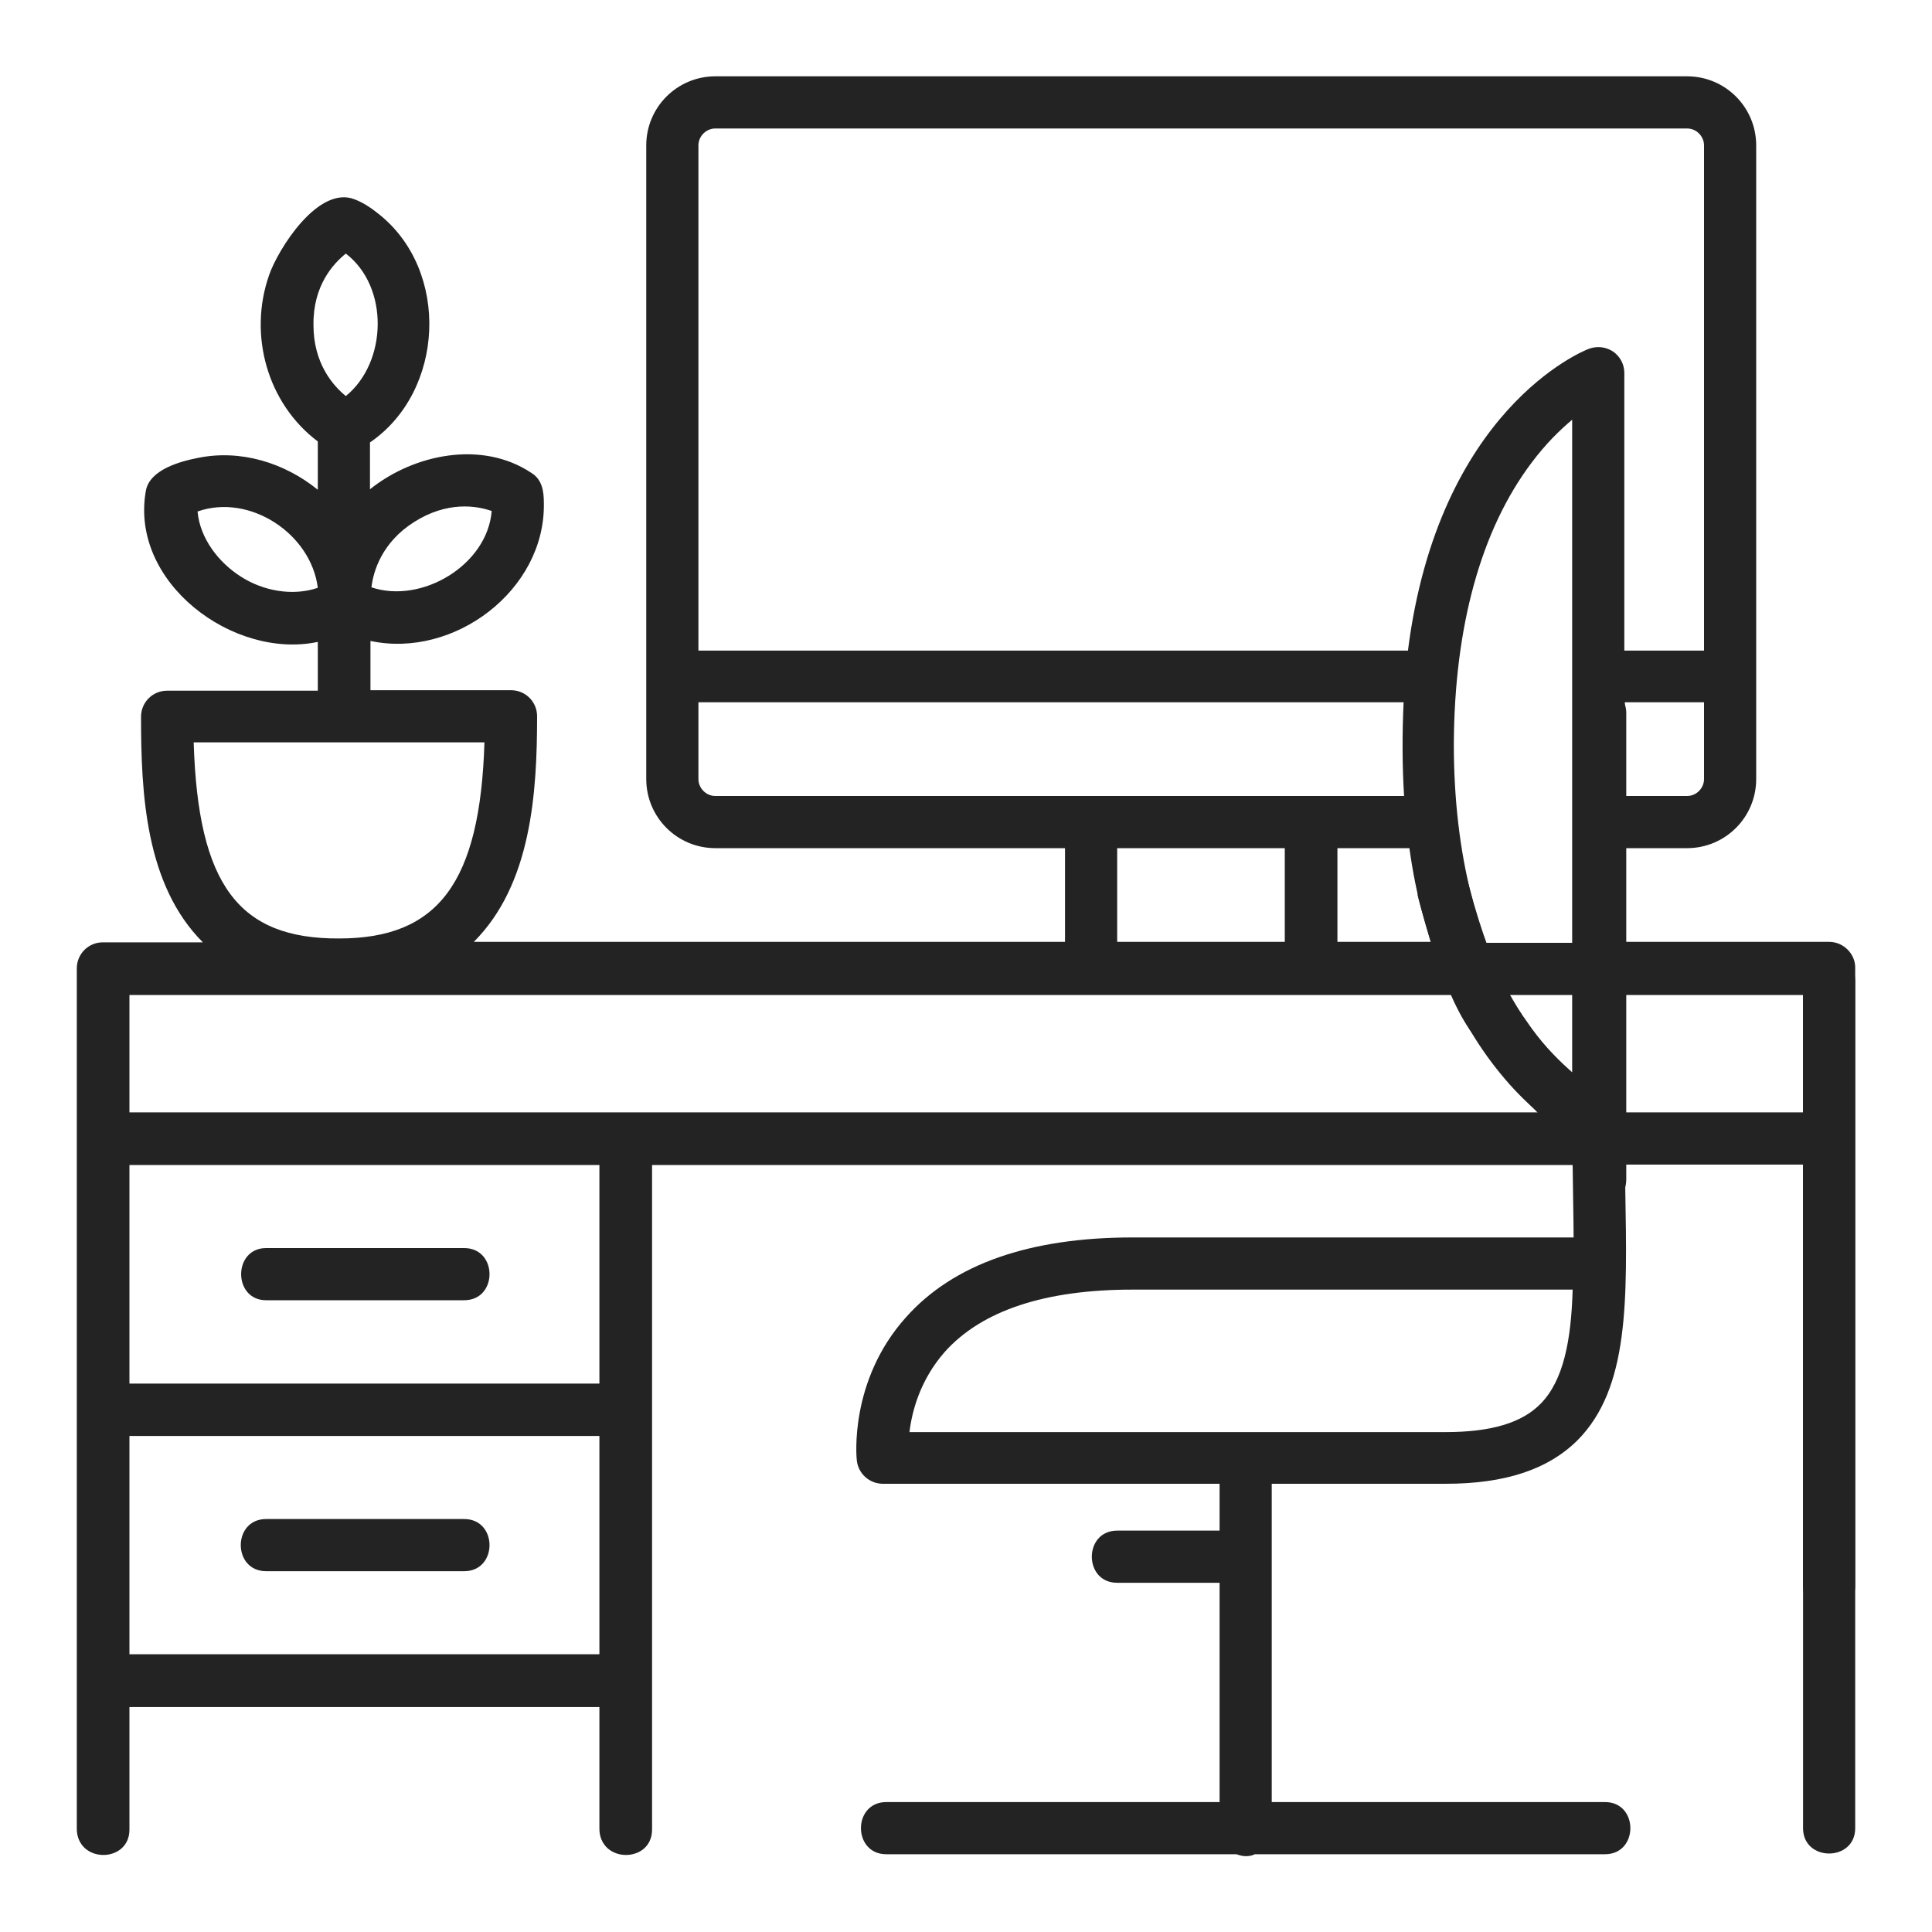
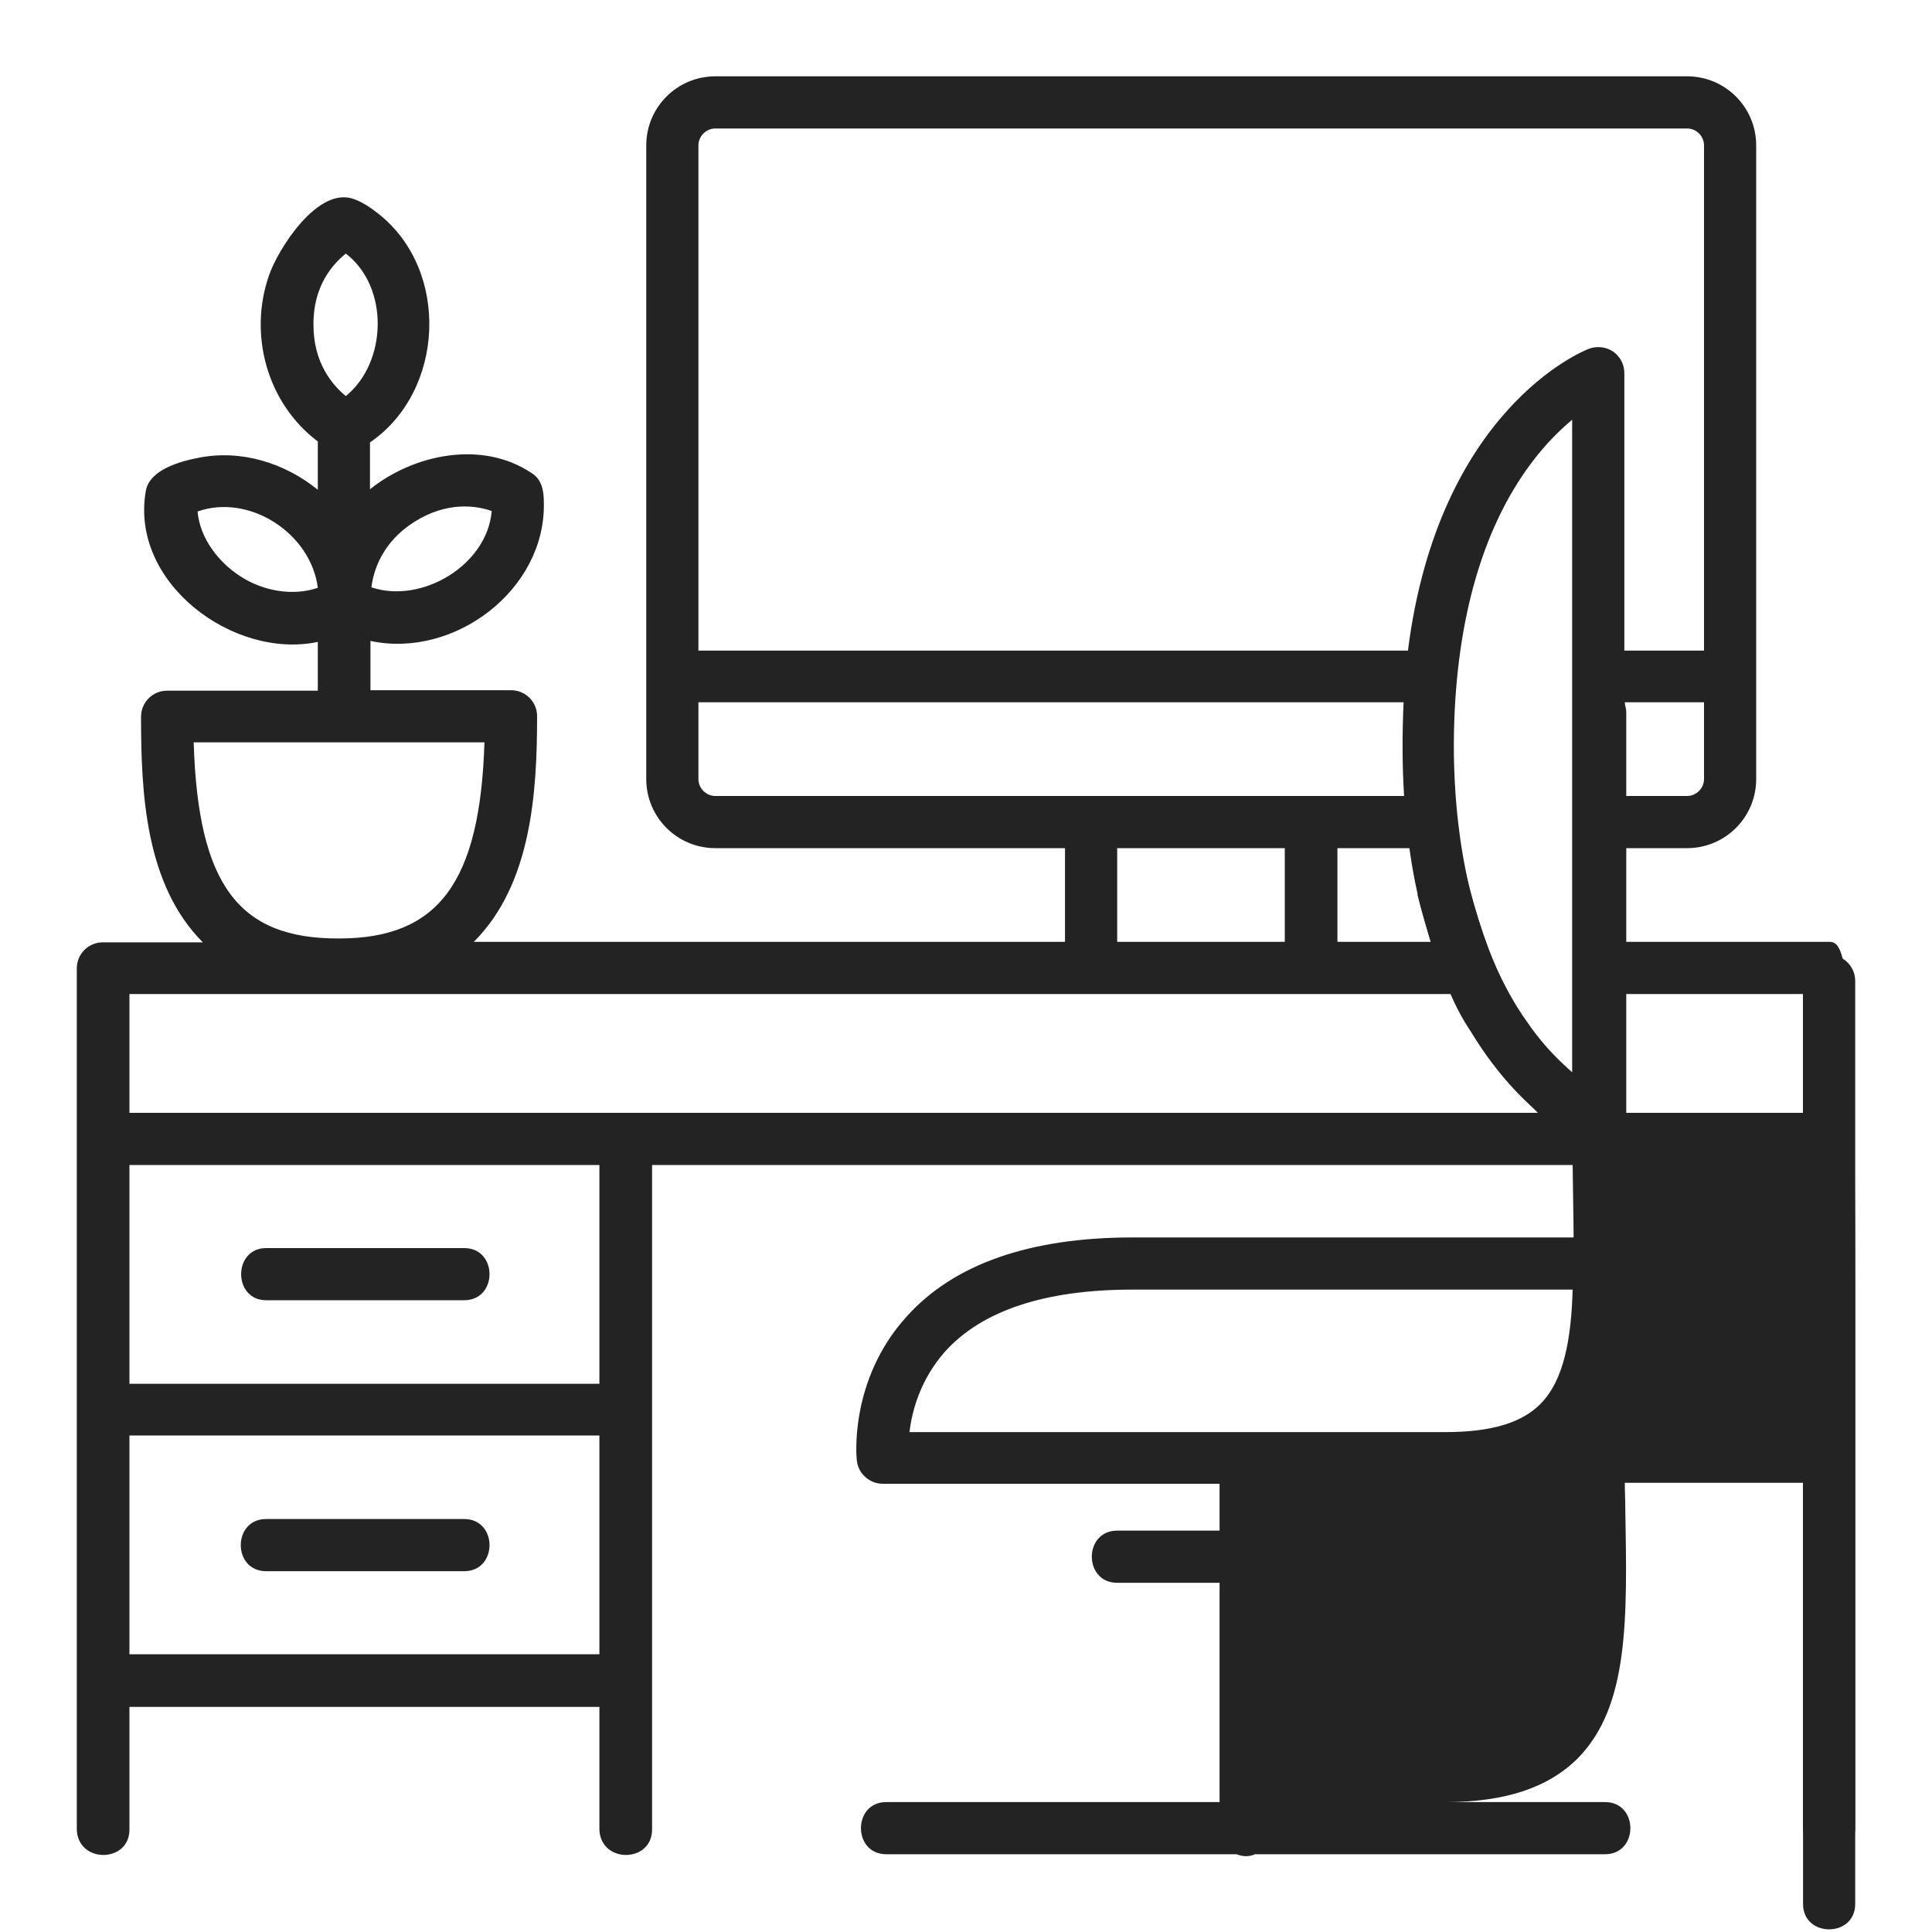
<svg xmlns="http://www.w3.org/2000/svg" version="1.1" id="Calque_1" x="0px" y="0px" viewBox="0 0 400 400" style="enable-background:new 0 0 400 400;" xml:space="preserve">
  <style type="text/css">
	.st0{fill:#232323;}
</style>
-   <path class="st0" d="M378.7,195h-42.3v-19.4h12.9c7.9,0,14.3-6.4,14.3-14.3V30.1c0-7.9-6.4-14.3-14.3-14.3H148.1  c-7.9,0-14.3,6.4-14.3,14.3v63.5c0,7,10.8,7,10.8,0V30.1c0-1.9,1.6-3.5,3.5-3.5h201.2c1.9,0,3.5,1.6,3.5,3.5v104.6h-16.5V77.2  c0-1.8-0.9-3.4-2.3-4.4c-1.5-1-3.3-1.2-5-0.6c-1.4,0.5-31.2,12.7-37.5,62.5H144.6V77.5c0-7-10.8-7-10.8,0v83.8  c0,7.9,6.4,14.3,14.3,14.3h72.4V195H98.1c11.9-11.9,13.1-30.8,13.1-46.7c0-3-2.4-5.4-5.4-5.4H76.7v-10.2  c17.3,3.7,36.2-10.5,35.9-28.5c0-2.4-0.3-4.9-2.6-6.3c-10.2-6.8-24.3-3.9-33.4,3.4v-9.7C92.1,81,93.2,56,78.4,44.3  c-1.5-1.2-3.1-2.3-4.9-3c-7.6-3.1-16,10.4-17.8,15.7c-4.3,12.3-0.4,26.5,10.1,34.4v10c-6.9-5.6-16-8.4-24.8-6.6  c-3.6,0.7-10,2.4-10.8,6.8c-3.4,19,18.1,35,35.6,31.3V143H34.6c-3,0-5.4,2.4-5.4,5.4c0,15.9,0.9,34.8,12.8,46.7H21.3  c-3,0-5.4,2.4-5.4,5.4v178.1c0,7,10.8,7,10.8,0v-25.2h97.4v25.2c0,7,10.8,7,10.8,0V241.2h190.7c0,1.9,0.2,12,0.2,15h-91.3  c-21.3,0-37.1,5.5-46.9,16.5c-11.8,13.1-10.3,29.1-10.2,29.7c0.3,2.7,2.6,4.8,5.4,4.8h69.7v9.7h-21.2c-7,0-7,10.8,0,10.8h21.2v45.4  h-69c-7,0-7,10.8,0,10.8H256c0.6,0.2,1.2,0.4,1.9,0.4s1.3-0.1,1.9-0.4h72.5c7,0,7-10.8,0-10.8h-69v-65.9h36c12.4,0,21.3-3,27.4-9.1  c10.6-10.8,10.2-28.8,9.8-51.6c0-1.8-0.1-3.6-0.1-5.4h36.9v87.2c0,7,10.8,7,10.8,0v-128C384.1,197.5,381.7,195,378.7,195L378.7,195z   M85.7,108.1c6.9-4.4,13-3.4,16.1-2.3c-0.9,11.2-14.5,19.3-24.9,15.8C77.3,118.2,79.1,112.3,85.7,108.1z M49.9,119.4  c-4.6-2.9-8.5-7.9-9-13.5c10.8-3.8,23.5,4.6,24.9,15.8C60.5,123.5,54.4,122.3,49.9,119.4z M71.6,52.5c9,6.9,8.6,22.5,0,29.5  c-2.7-2.2-6.7-6.8-6.7-14.7C64.8,59.1,69,54.6,71.6,52.5z M40.1,153.7h60.2c-0.9,29.1-9.6,40.6-30.1,40.6  C49.4,194.4,41,183.2,40.1,153.7L40.1,153.7z M319,290.6c-3.9,4-10.3,5.9-19.7,5.9h-111c0.5-4.3,2.2-10.8,7.3-16.6  c7.7-8.6,20.8-12.9,38.9-12.9h91.1C325.3,277.5,323.7,285.8,319,290.6z M352.8,145.4v15.9c0,1.9-1.6,3.5-3.5,3.5h-12.9v-19.4H352.8z   M317.1,95.8c2.9-3.9,5.9-6.8,8.4-8.9V222c-2.5-2.2-5.5-5.1-8.4-9.1l-2.1-3c-9.1-14-14-33.2-14-55.8  C301.1,129.8,306.6,109.7,317.1,95.8L317.1,95.8z M291.8,175.6c0.7,5,1.6,9.6,2.8,13.8c0.5,1.9,1.1,3.8,1.6,5.6h-19.3v-19.4  L291.8,175.6L291.8,175.6z M144.6,161.3v-15.9h146c-0.3,6.5-0.3,13,0.1,19.4H148.1C146.2,164.8,144.6,163.2,144.6,161.3L144.6,161.3  z M231.3,175.6H266V195h-34.7L231.3,175.6L231.3,175.6z M300.4,205.8c1.2,2.7,2.6,5.1,3.9,7.4c4.7,7.9,9.9,13.5,14.3,17.2H26.7  v-24.6L300.4,205.8L300.4,205.8z M26.7,342.5v-45.3h97.4v45.3H26.7z M124.1,286.5H26.7v-45.3h97.4V286.5z M336.3,230.4v-24.6h37  v24.6H336.3z" />
+   <path class="st0" d="M378.7,195h-42.3v-19.4h12.9c7.9,0,14.3-6.4,14.3-14.3V30.1c0-7.9-6.4-14.3-14.3-14.3H148.1  c-7.9,0-14.3,6.4-14.3,14.3v63.5c0,7,10.8,7,10.8,0V30.1c0-1.9,1.6-3.5,3.5-3.5h201.2c1.9,0,3.5,1.6,3.5,3.5v104.6h-16.5V77.2  c0-1.8-0.9-3.4-2.3-4.4c-1.5-1-3.3-1.2-5-0.6c-1.4,0.5-31.2,12.7-37.5,62.5H144.6V77.5c0-7-10.8-7-10.8,0v83.8  c0,7.9,6.4,14.3,14.3,14.3h72.4V195H98.1c11.9-11.9,13.1-30.8,13.1-46.7c0-3-2.4-5.4-5.4-5.4H76.7v-10.2  c17.3,3.7,36.2-10.5,35.9-28.5c0-2.4-0.3-4.9-2.6-6.3c-10.2-6.8-24.3-3.9-33.4,3.4v-9.7C92.1,81,93.2,56,78.4,44.3  c-1.5-1.2-3.1-2.3-4.9-3c-7.6-3.1-16,10.4-17.8,15.7c-4.3,12.3-0.4,26.5,10.1,34.4v10c-6.9-5.6-16-8.4-24.8-6.6  c-3.6,0.7-10,2.4-10.8,6.8c-3.4,19,18.1,35,35.6,31.3V143H34.6c-3,0-5.4,2.4-5.4,5.4c0,15.9,0.9,34.8,12.8,46.7H21.3  c-3,0-5.4,2.4-5.4,5.4v178.1c0,7,10.8,7,10.8,0v-25.2h97.4v25.2c0,7,10.8,7,10.8,0V241.2h190.7c0,1.9,0.2,12,0.2,15h-91.3  c-21.3,0-37.1,5.5-46.9,16.5c-11.8,13.1-10.3,29.1-10.2,29.7c0.3,2.7,2.6,4.8,5.4,4.8h69.7v9.7h-21.2c-7,0-7,10.8,0,10.8h21.2v45.4  h-69c-7,0-7,10.8,0,10.8H256c0.6,0.2,1.2,0.4,1.9,0.4s1.3-0.1,1.9-0.4h72.5c7,0,7-10.8,0-10.8h-69h36c12.4,0,21.3-3,27.4-9.1  c10.6-10.8,10.2-28.8,9.8-51.6c0-1.8-0.1-3.6-0.1-5.4h36.9v87.2c0,7,10.8,7,10.8,0v-128C384.1,197.5,381.7,195,378.7,195L378.7,195z   M85.7,108.1c6.9-4.4,13-3.4,16.1-2.3c-0.9,11.2-14.5,19.3-24.9,15.8C77.3,118.2,79.1,112.3,85.7,108.1z M49.9,119.4  c-4.6-2.9-8.5-7.9-9-13.5c10.8-3.8,23.5,4.6,24.9,15.8C60.5,123.5,54.4,122.3,49.9,119.4z M71.6,52.5c9,6.9,8.6,22.5,0,29.5  c-2.7-2.2-6.7-6.8-6.7-14.7C64.8,59.1,69,54.6,71.6,52.5z M40.1,153.7h60.2c-0.9,29.1-9.6,40.6-30.1,40.6  C49.4,194.4,41,183.2,40.1,153.7L40.1,153.7z M319,290.6c-3.9,4-10.3,5.9-19.7,5.9h-111c0.5-4.3,2.2-10.8,7.3-16.6  c7.7-8.6,20.8-12.9,38.9-12.9h91.1C325.3,277.5,323.7,285.8,319,290.6z M352.8,145.4v15.9c0,1.9-1.6,3.5-3.5,3.5h-12.9v-19.4H352.8z   M317.1,95.8c2.9-3.9,5.9-6.8,8.4-8.9V222c-2.5-2.2-5.5-5.1-8.4-9.1l-2.1-3c-9.1-14-14-33.2-14-55.8  C301.1,129.8,306.6,109.7,317.1,95.8L317.1,95.8z M291.8,175.6c0.7,5,1.6,9.6,2.8,13.8c0.5,1.9,1.1,3.8,1.6,5.6h-19.3v-19.4  L291.8,175.6L291.8,175.6z M144.6,161.3v-15.9h146c-0.3,6.5-0.3,13,0.1,19.4H148.1C146.2,164.8,144.6,163.2,144.6,161.3L144.6,161.3  z M231.3,175.6H266V195h-34.7L231.3,175.6L231.3,175.6z M300.4,205.8c1.2,2.7,2.6,5.1,3.9,7.4c4.7,7.9,9.9,13.5,14.3,17.2H26.7  v-24.6L300.4,205.8L300.4,205.8z M26.7,342.5v-45.3h97.4v45.3H26.7z M124.1,286.5H26.7v-45.3h97.4V286.5z M336.3,230.4v-24.6h37  v24.6H336.3z" />
  <path class="st0" d="M55.1,269.2h41c7,0,7-10.8,0-10.8h-41C48.2,258.4,48.2,269.2,55.1,269.2z M96.1,314.5h-41c-7,0-7,10.8,0,10.8  h41C103.1,325.3,103.1,314.5,96.1,314.5z M129.6,233.5c-3,0-5.4,2.4-5.4,5.4v139.9c0,7,10.8,7,10.8,0V238.9  C135,235.9,132.6,233.5,129.6,233.5z" />
-   <path class="st0" d="M132.7,348c0-3-2.4-5.4-5.4-5.4H24.1c-7,0-7,10.8,0,10.8h103.2C130.3,353.4,132.7,351,132.7,348z M132.7,291.9  c0-3-2.4-5.4-5.4-5.4H24.1c-7,0-7,10.8,0,10.8h103.2C130.3,297.2,132.7,294.8,132.7,291.9z M380.1,235.7c0-3-2.4-5.4-5.4-5.4H24.1  c-7,0-7,10.8,0,10.8h350.5C377.6,241.1,380.1,238.7,380.1,235.7L380.1,235.7z M383.9,200.6c0-3-2.4-5.4-5.4-5.4H21.4  c-7,0-7,10.8,0,10.8h357.1C381.5,206,383.9,203.6,383.9,200.6L383.9,200.6z" />
  <path class="st0" d="M21.4,195.8c-3,0-5.4,2.4-5.4,5.4v177.6c0,7,10.8,7,10.8,0V201.2C26.8,198.2,24.4,195.8,21.4,195.8z   M378.7,197.7c-3,0-5.4,2.4-5.4,5.4v175.4c0,7,10.8,7,10.8,0V203.1C384.1,200.1,381.7,197.7,378.7,197.7L378.7,197.7z" />
  <path class="st0" d="M331.3,142.2c-3,0-5.4,2.4-5.4,5.4v96.6c0,7,10.8,7,10.8,0v-96.6C336.7,144.6,334.3,142.2,331.3,142.2  L331.3,142.2z M293.5,185.3c0,0,4.6,19,10.8,27.9c6.2,8.8,10.7-3.3,10.7-3.3s-5.5-6.2-10.8-26.2C299,163.8,293.5,185.3,293.5,185.3z  " />
  <path class="st0" d="M312.3,224.2l17.8,18.1l1.2-13.1L312.3,224.2z" />
</svg>